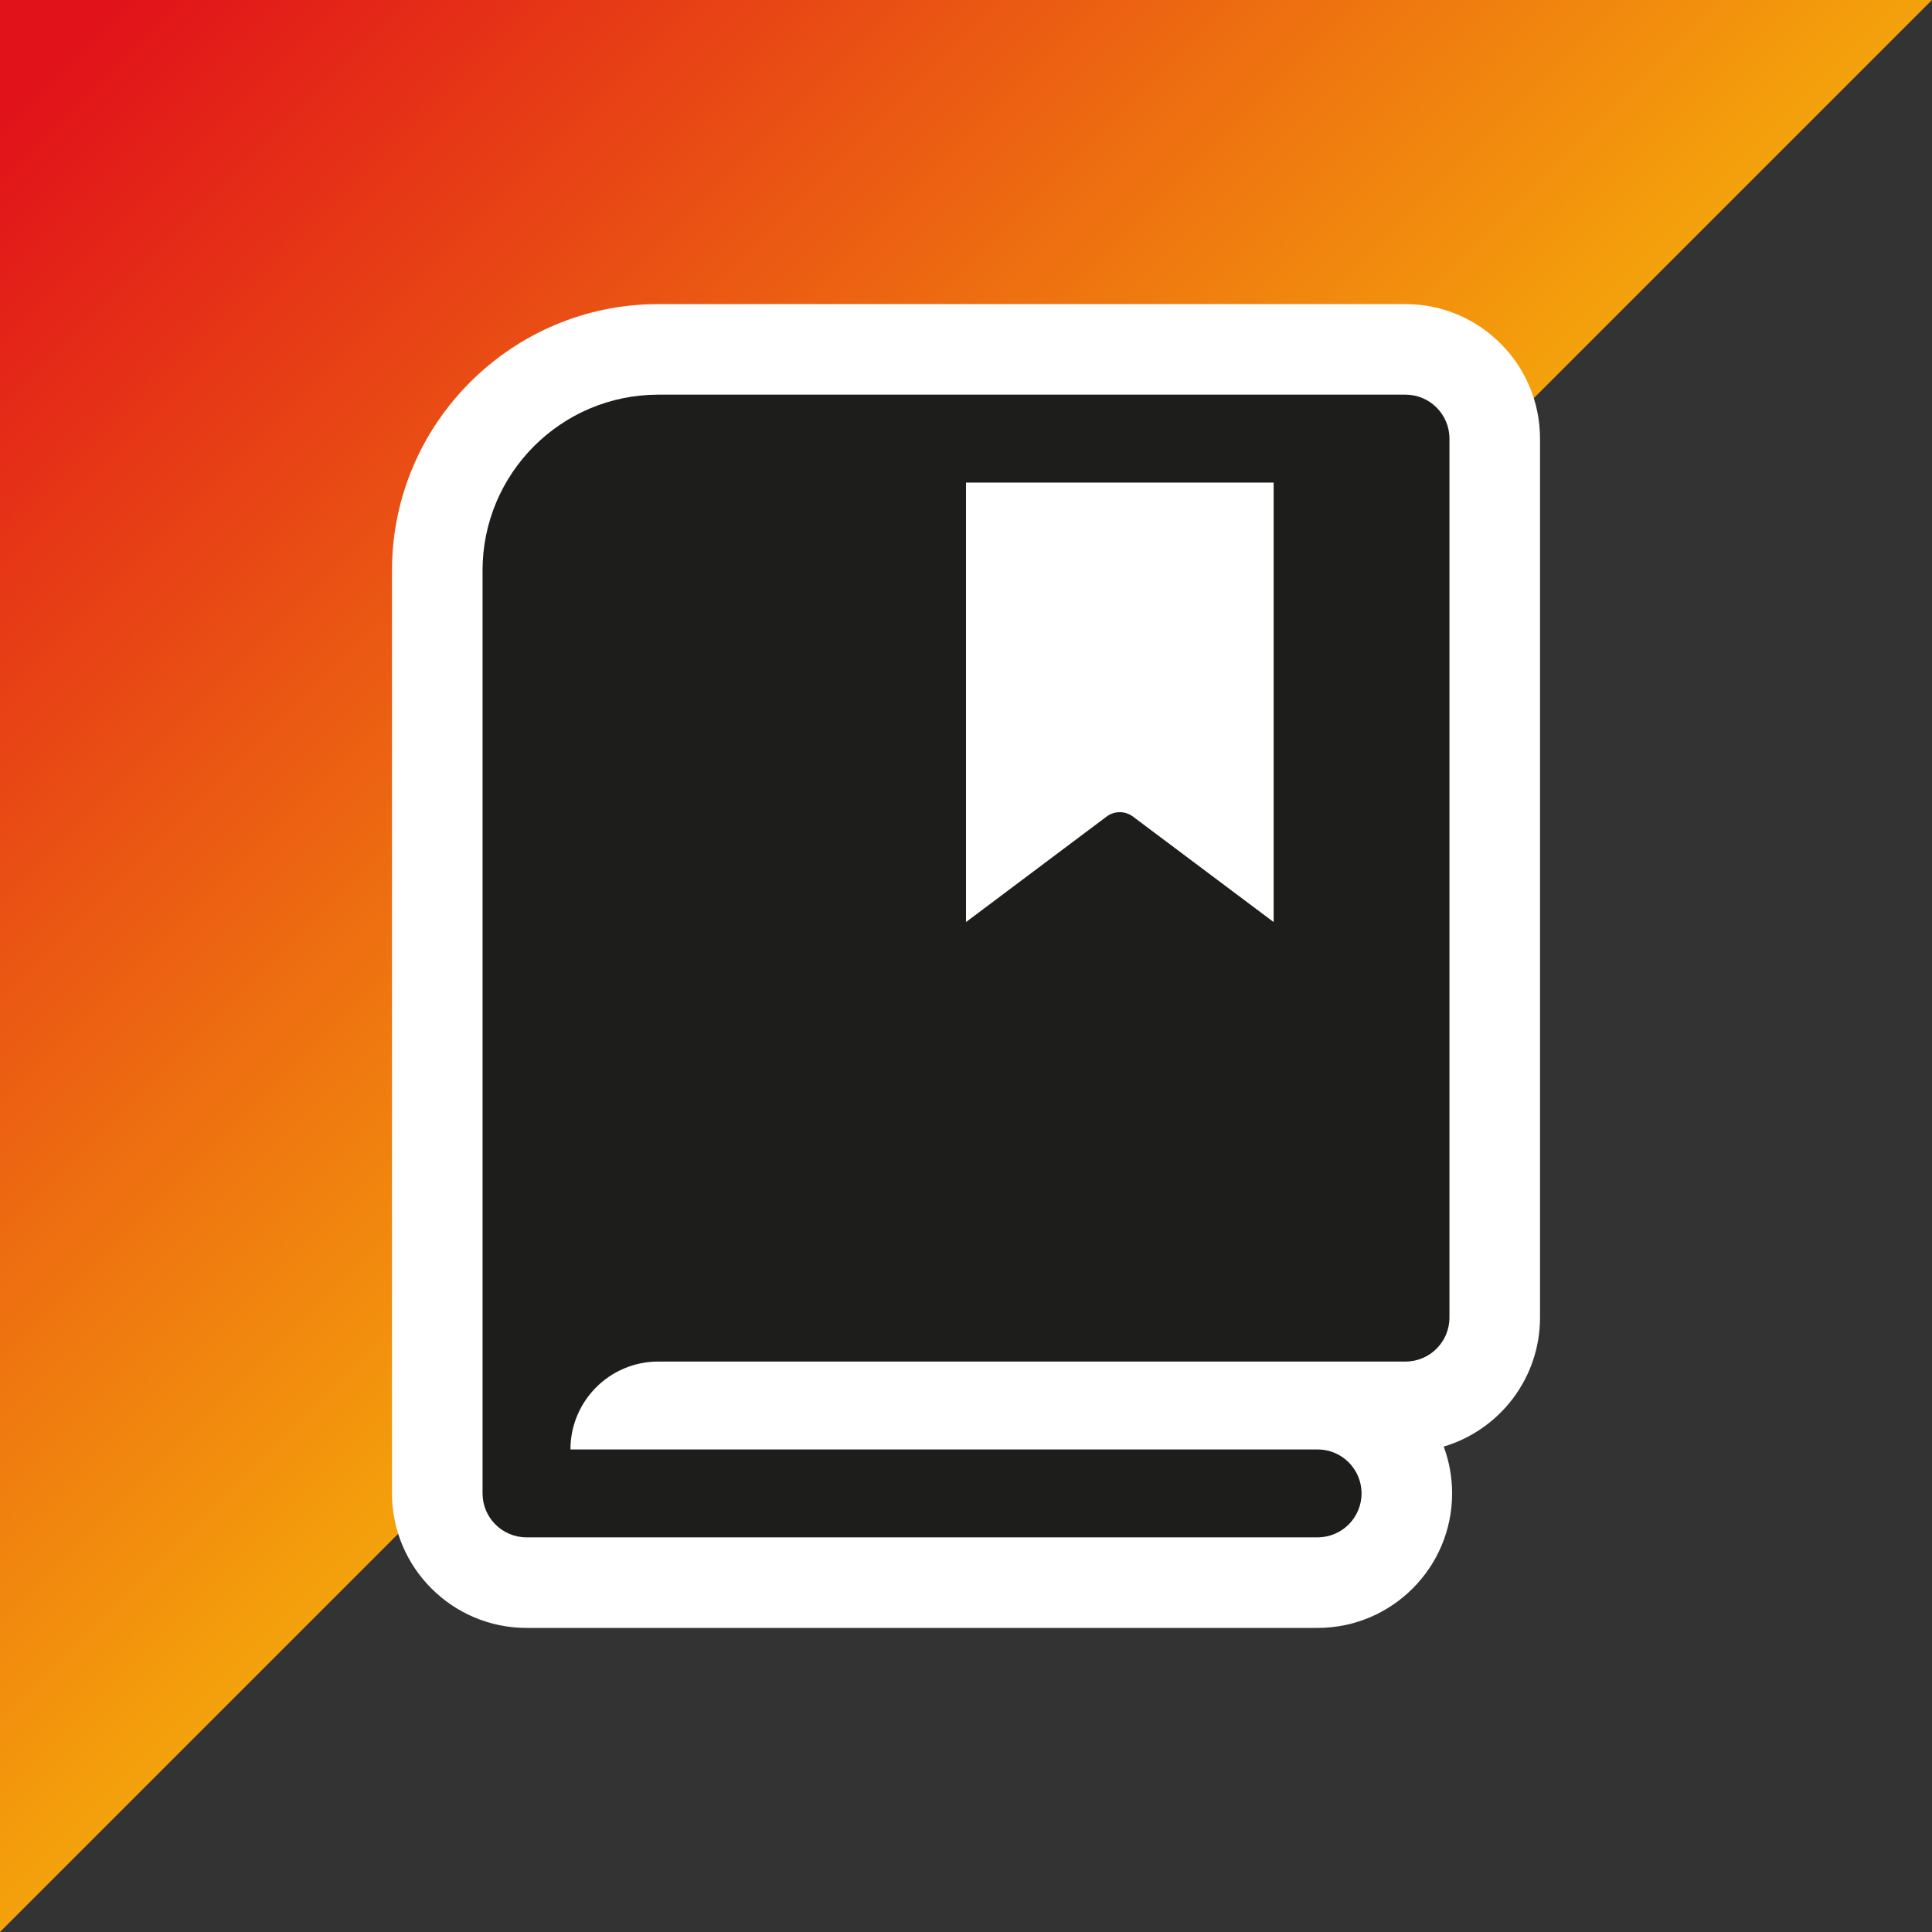
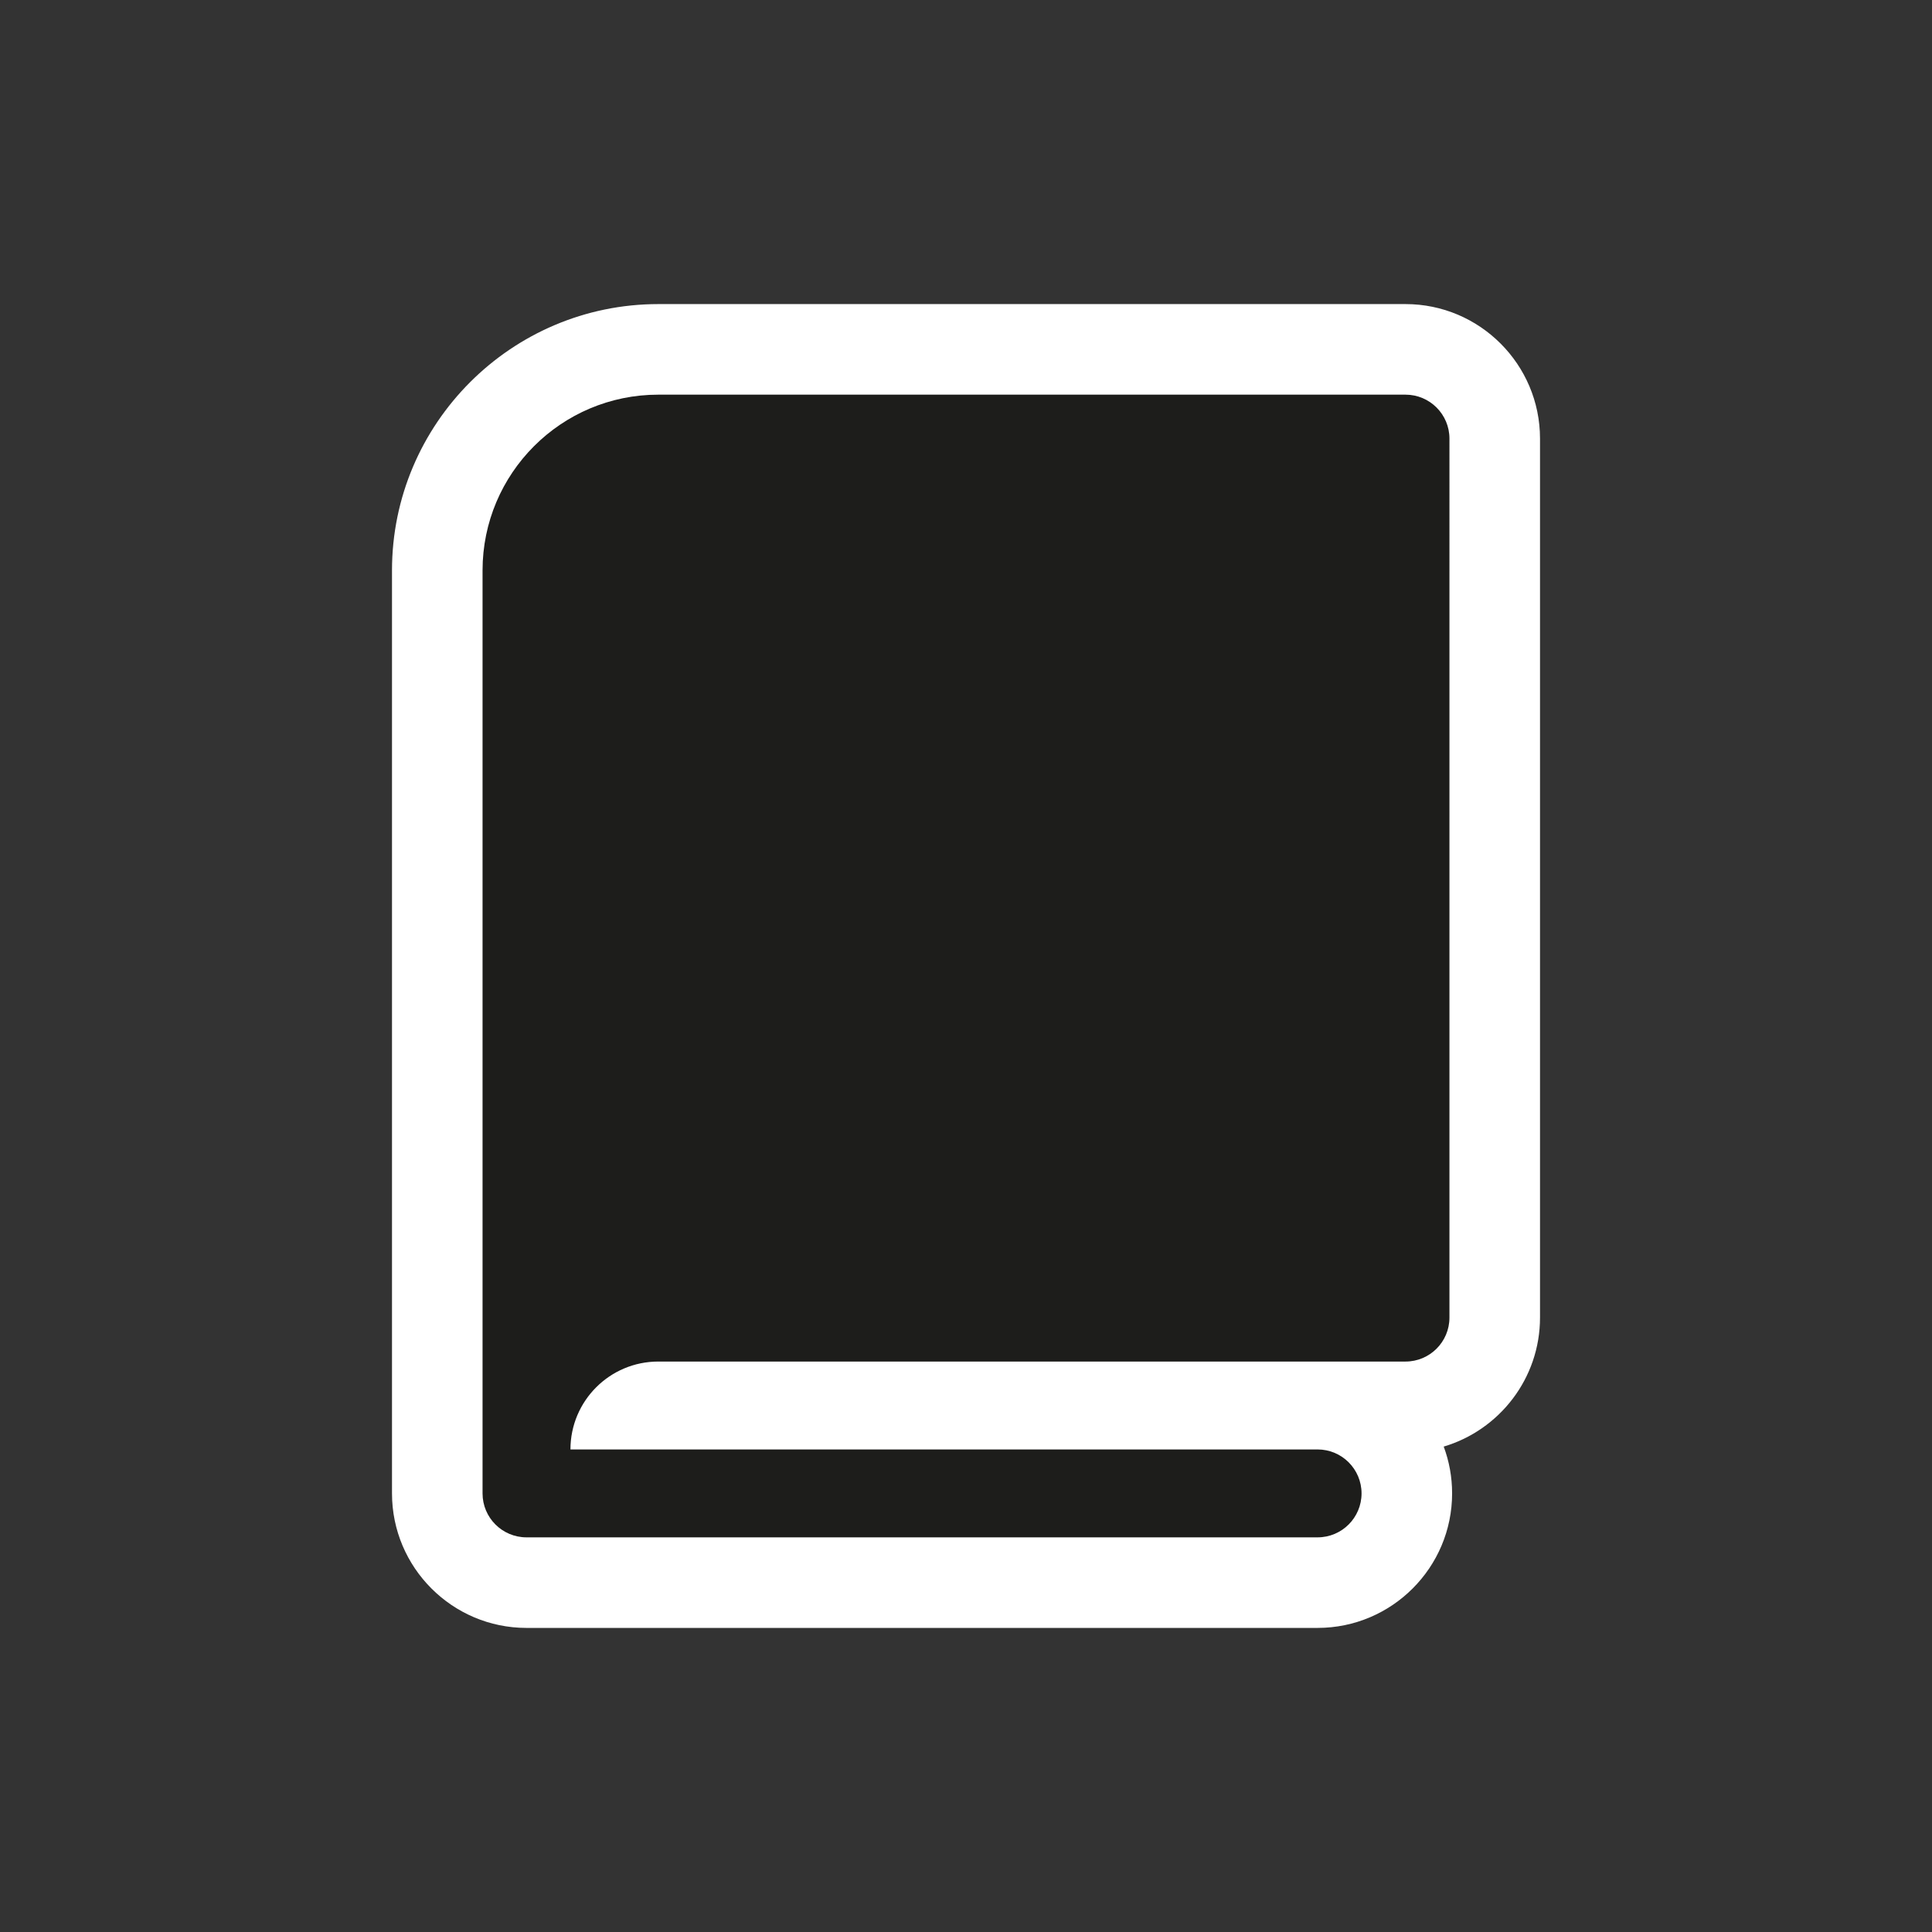
<svg xmlns="http://www.w3.org/2000/svg" width="64mm" height="64mm" viewBox="0 0 181.417 181.417">
  <rect x="0" y="0" width="181.417" height="181.417" fill="#333333" stroke="none" />
  <defs>
    <style>
      .cls-1 {
        fill: #1d1d1b;
      }

      .cls-2 {
        fill: #fff;
      }

      .cls-3 {
        fill: url(#Naamloos_verloop_3);
      }
    </style>
    <linearGradient id="Naamloos_verloop_3" data-name="Naamloos verloop 3" x1="179.529" y1="179.529" x2="5.492" y2="5.492" gradientUnits="userSpaceOnUse">
      <stop offset="0" stop-color="#f5a50b" />
      <stop offset=".498" stop-color="#f5a50b" />
      <stop offset="1" stop-color="#e1121a" />
    </linearGradient>
  </defs>
  <g id="driehoek">
-     <polygon class="cls-3" points="0 181.417 181.417 0 0 0 0 181.417" />
-   </g>
+     </g>
  <g id="picto">
    <g>
      <path class="cls-2" d="M49.44,152.863c-6.965,0-12.631-5.666-12.631-12.631V53.566c0-13.792,11.22-25.012,25.012-25.012h70.158c6.964,0,12.63,5.666,12.63,12.631v82.539c0,5.719-3.82,10.562-9.043,12.112.51,1.369.789,2.851.789,4.396,0,6.965-5.666,12.631-12.631,12.631H49.44Z" />
-       <path class="cls-1" d="M131.978,37.059H61.82c-9.117,0-16.508,7.391-16.508,16.508v86.665c0,2.279,1.848,4.127,4.127,4.127h74.285c2.279,0,4.127-1.848,4.127-4.127s-1.848-4.127-4.127-4.127H53.566c0-4.559,3.695-8.254,8.254-8.254h70.158c2.279,0,4.127-1.848,4.127-4.127V41.186c0-2.279-1.848-4.127-4.127-4.127ZM119.597,86.582l-13.211-9.905c-.734-.55-1.742-.55-2.476,0l-13.201,9.905v-41.269h28.888v41.269Z" />
+       <path class="cls-1" d="M131.978,37.059H61.82c-9.117,0-16.508,7.391-16.508,16.508v86.665c0,2.279,1.848,4.127,4.127,4.127h74.285c2.279,0,4.127-1.848,4.127-4.127s-1.848-4.127-4.127-4.127H53.566c0-4.559,3.695-8.254,8.254-8.254h70.158c2.279,0,4.127-1.848,4.127-4.127V41.186c0-2.279-1.848-4.127-4.127-4.127ZM119.597,86.582l-13.211-9.905c-.734-.55-1.742-.55-2.476,0l-13.201,9.905v-41.269v41.269Z" />
    </g>
  </g>
</svg>